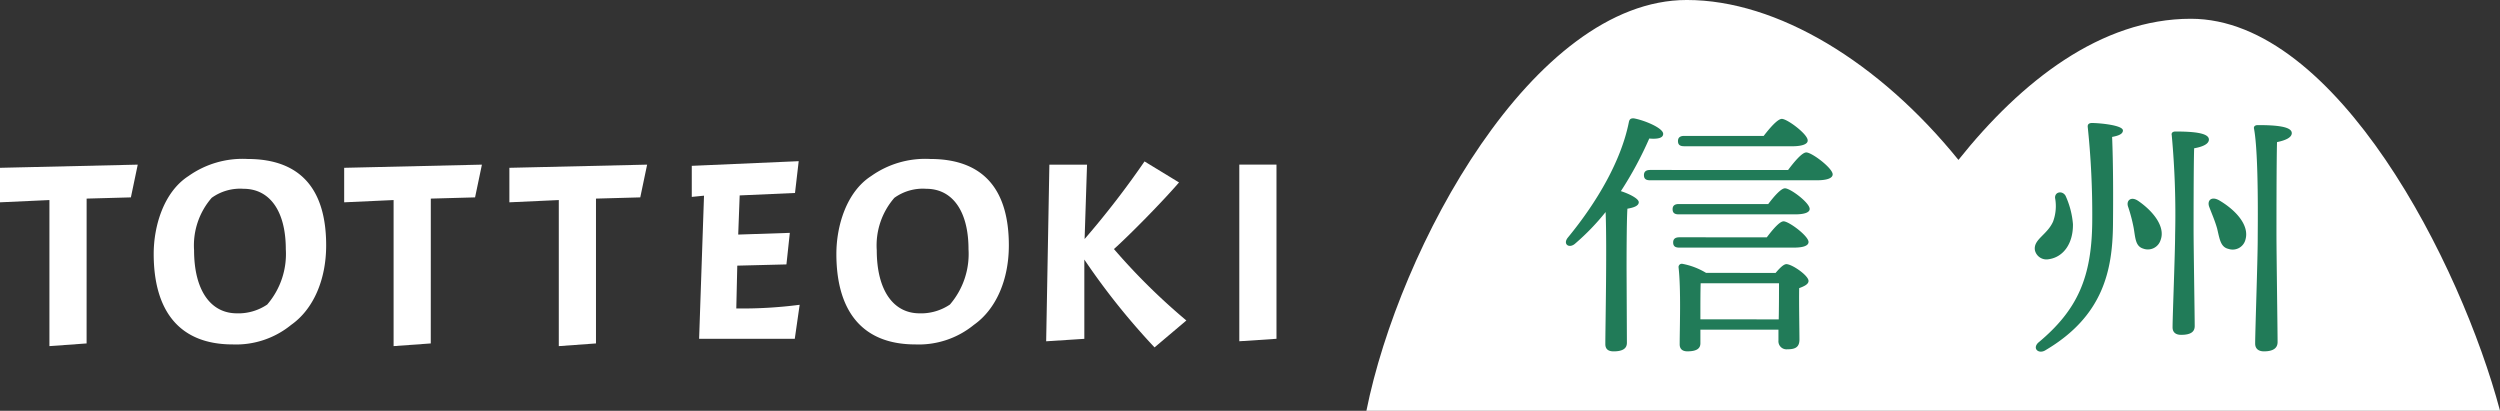
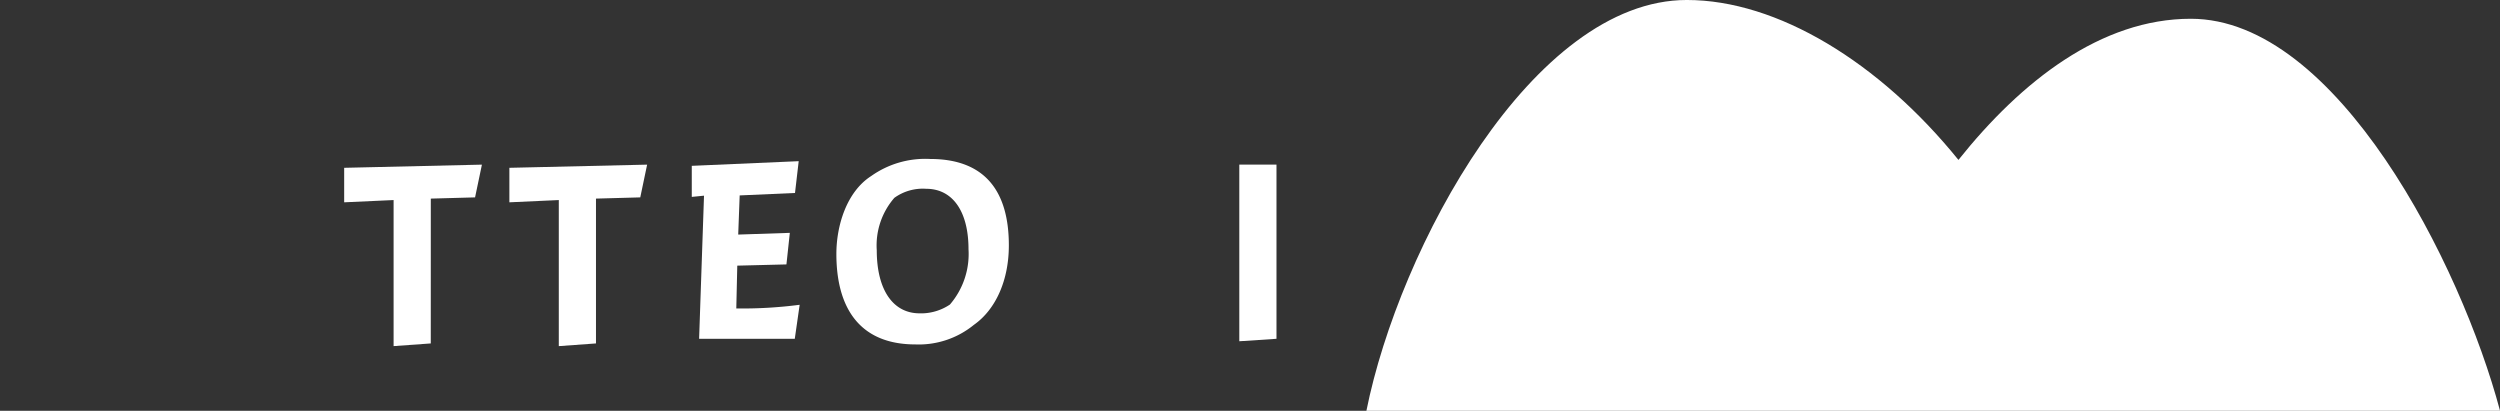
<svg xmlns="http://www.w3.org/2000/svg" width="221.413" height="36.381" viewBox="0 0 221.413 36.381">
  <rect x="0" y="0" width="221.413" height="36.381" fill="#333333" stroke="none" />
  <g id="グループ_1301" data-name="グループ 1301" transform="translate(-23.259 -6.361)">
    <g id="グループ_167" data-name="グループ 167" transform="translate(481.342 -13.6)">
      <path id="パス_197" data-name="パス 197" d="M105.562-3187.369c-7.955,0-15.015,5.524-20.584,12.5-7.009-8.666-16.052-14.163-24.055-14.163-13.642,0-25.476,21.931-28.379,36.381h100.4C129.485-3165.662,118.472-3187.369,105.562-3187.369Z" transform="translate(-369.611 3208.992)" fill="#fff" />
-       <path id="パス_206" data-name="パス 206" d="M221.221-3060.446c0,.5-.377.754-1.181.754-.5,0-.729-.228-.729-.64,0-1.485.151-8.5.025-11.7a20.725,20.725,0,0,1-2.69,2.788c-.528.48-1.131.068-.654-.526,2.614-3.176,4.726-6.832,5.4-10.214.05-.251.151-.366.452-.343.9.16,2.589.846,2.589,1.372,0,.366-.478.48-1.232.411a32.115,32.115,0,0,1-2.514,4.662c.654.205,1.584.639,1.584.983,0,.32-.452.479-1.005.571-.075,1.1-.075,4.685-.075,5.324Zm14.277-15.311c.528-.708,1.232-1.554,1.609-1.554.5,0,2.338,1.394,2.338,1.942,0,.32-.452.525-1.408.525H223.283c-.327,0-.553-.091-.553-.457,0-.342.226-.457.553-.457Zm-1.76,3.017c.5-.663,1.131-1.394,1.483-1.394.478,0,2.187,1.28,2.187,1.828,0,.3-.427.48-1.307.48H225.821c-.327,0-.553-.092-.553-.457,0-.343.226-.457.553-.457Zm-.126,2.947c.5-.663,1.131-1.416,1.483-1.416.478,0,2.212,1.3,2.212,1.828,0,.32-.427.5-1.307.5h-10.13c-.327,0-.553-.091-.553-.457,0-.343.226-.457.553-.457Zm-7.315-8.066c-.327,0-.553-.092-.553-.457,0-.343.226-.458.553-.458h7.038c.528-.685,1.232-1.508,1.609-1.508.478,0,2.287,1.348,2.287,1.9.025.32-.452.526-1.382.526Zm8.094,11.219c.327-.388.7-.777.955-.777.5,0,1.961,1.006,1.961,1.486,0,.3-.4.48-.829.64-.025,1.325.025,3.839.025,4.547s-.4.868-1.081.868a.713.713,0,0,1-.779-.777v-.96h-6.913v1.211c0,.5-.4.708-1.156.708-.452,0-.679-.228-.679-.617,0-1.439.126-4.867-.1-6.832a.289.289,0,0,1,.352-.3,6.27,6.27,0,0,1,2.086.8Zm.276,4.114c.025-1.143.025-2.491.025-3.2h-6.938c-.025.572-.025,2.056-.025,2.445v.754Z" transform="translate(-535.217 3110.772)" fill="#217b58" />
-       <path id="パス_207" data-name="パス 207" d="M649.925-3067.075c.025,1.691-.829,2.926-2.162,3.108a1.047,1.047,0,0,1-1.207-.8c-.151-.96,1.081-1.348,1.609-2.536a3.961,3.961,0,0,0,.176-2.1c-.025-.548.654-.662.93-.183A7.471,7.471,0,0,1,649.925-3067.075Zm3.469-7.724c.1,2.4.1,5.416.076,7.838-.05,3.953-.855,8.021-5.957,11.037-.578.388-1.207-.092-.679-.64,3.494-2.9,4.776-5.8,4.8-10.832a74.707,74.707,0,0,0-.4-8.295c-.025-.252.151-.343.377-.343.6,0,2.74.183,2.74.663C654.349-3075.027,653.871-3074.89,653.394-3074.8Zm2.313,5.667c1.332.914,2.413,2.285,1.986,3.45a1.18,1.18,0,0,1-1.533.777c-.7-.206-.7-.914-.855-1.828a14.166,14.166,0,0,0-.5-1.9C654.625-3069.177,655.078-3069.566,655.706-3069.131Zm6.259-5.439c0,.389-.528.64-1.307.777-.05,1.417-.05,6.467-.05,7.267,0,1.462.1,7.632.1,8.478,0,.525-.377.777-1.207.777-.478,0-.754-.229-.754-.663,0-.937.226-6.673.226-8.181a76.726,76.726,0,0,0-.3-8.844c-.05-.205.1-.32.327-.32C660.558-3075.278,661.965-3075.164,661.965-3074.57Zm.88,5.37c1.458.845,2.715,2.194,2.363,3.473a1.166,1.166,0,0,1-1.508.845c-.7-.16-.779-.845-1.005-1.8-.2-.708-.478-1.325-.7-1.919C661.789-3069.154,662.166-3069.566,662.845-3069.2Zm6.46-5.941c0,.388-.528.64-1.307.8-.05,1.577-.05,7.29-.05,8.181,0,1.622.1,8.592.1,9.529,0,.526-.377.823-1.207.823-.5,0-.779-.251-.779-.686,0-1.028.226-7.5.226-9.232,0-.96.1-7.518-.327-9.8-.05-.205.1-.32.327-.32C667.973-3075.85,669.305-3075.713,669.305-3075.141Z" transform="translate(-924.417 3106.888)" fill="#217b58" />
    </g>
    <g id="グループ_166" data-name="グループ 166" transform="translate(242.329 6078.011)">
-       <path id="パス_379" data-name="パス 379" d="M-211.4-6041.456l-3.293.238v-12.936l-4.377.2v-3.056l12.2-.281-.607,2.9-3.92.108Z" transform="translate(0 0.222)" fill="#fff" />
-       <path id="パス_380" data-name="パス 380" d="M-199.357-6042.88a7.713,7.713,0,0,1-5.179,1.734c-4.941,0-7-3.229-7-8.018,0-2.471.889-5.481,3.077-6.891a8.281,8.281,0,0,1,5.223-1.516c4.9,0,6.975,2.9,6.975,7.649C-196.26-6046.888-197.386-6044.266-199.357-6042.88Zm-4.811-1.018a4.58,4.58,0,0,0,2.686-.78,6.86,6.86,0,0,0,1.646-4.9c0-3.358-1.407-5.352-3.747-5.352a4.314,4.314,0,0,0-2.816.8,6.417,6.417,0,0,0-1.561,4.635C-207.96-6045.958-206.507-6043.9-204.168-6043.9Z" transform="translate(6.078)" fill="#fff" />
      <path id="パス_381" data-name="パス 381" d="M-194.527-6041.456l-3.293.238v-12.936l-4.377.2v-3.056l12.2-.281-.607,2.9-3.92.108Z" transform="translate(13.609 0.222)" fill="#fff" />
      <path id="パス_382" data-name="パス 382" d="M-186.428-6041.456l-3.293.238v-12.936l-4.377.2v-3.056l12.2-.281-.607,2.9-3.922.108Z" transform="translate(20.141 0.222)" fill="#fff" />
-       <path id="パス_383" data-name="パス 383" d="M-175.6-6044.744l-.432,3.012h-8.473l.434-12.675-1.084.108v-2.751l9.47-.412-.327,2.816-4.9.216-.13,3.468,4.571-.152-.3,2.795-4.354.109-.087,3.791A39.168,39.168,0,0,0-175.6-6044.744Z" transform="translate(27.352 0.087)" fill="#fff" />
+       <path id="パス_383" data-name="パス 383" d="M-175.6-6044.744l-.432,3.012h-8.473l.434-12.675-1.084.108v-2.751l9.47-.412-.327,2.816-4.9.216-.13,3.468,4.571-.152-.3,2.795-4.354.109-.087,3.791A39.168,39.168,0,0,0-175.6-6044.744" transform="translate(27.352 0.087)" fill="#fff" />
      <path id="パス_384" data-name="パス 384" d="M-165.89-6042.88a7.713,7.713,0,0,1-5.179,1.734c-4.939,0-7-3.229-7-8.018,0-2.471.887-5.481,3.077-6.891a8.273,8.273,0,0,1,5.221-1.516c4.9,0,6.977,2.9,6.977,7.649C-162.791-6046.888-163.919-6044.266-165.89-6042.88Zm-4.811-1.018a4.59,4.59,0,0,0,2.688-.78,6.868,6.868,0,0,0,1.646-4.9c0-3.358-1.409-5.352-3.749-5.352a4.314,4.314,0,0,0-2.816.8,6.417,6.417,0,0,0-1.561,4.635C-174.493-6045.958-173.04-6043.9-170.7-6043.9Z" transform="translate(33.073)" fill="#fff" />
-       <path id="パス_385" data-name="パス 385" d="M-159.072-6057.45l3.055,1.862c-1.474,1.713-4.356,4.638-5.763,5.9a55.542,55.542,0,0,0,6.413,6.326l-2.818,2.383a61.621,61.621,0,0,1-6.218-7.779v7.021l-3.38.218.284-15.644h3.335l-.215,6.586A78.1,78.1,0,0,0-159.072-6057.45Z" transform="translate(41.367 0.096)" fill="#fff" />
      <path id="パス_386" data-name="パス 386" d="M-155.022-6057.293v15.426l-3.293.218v-15.644Z" transform="translate(49.004 0.222)" fill="#fff" />
    </g>
  </g>
</svg>